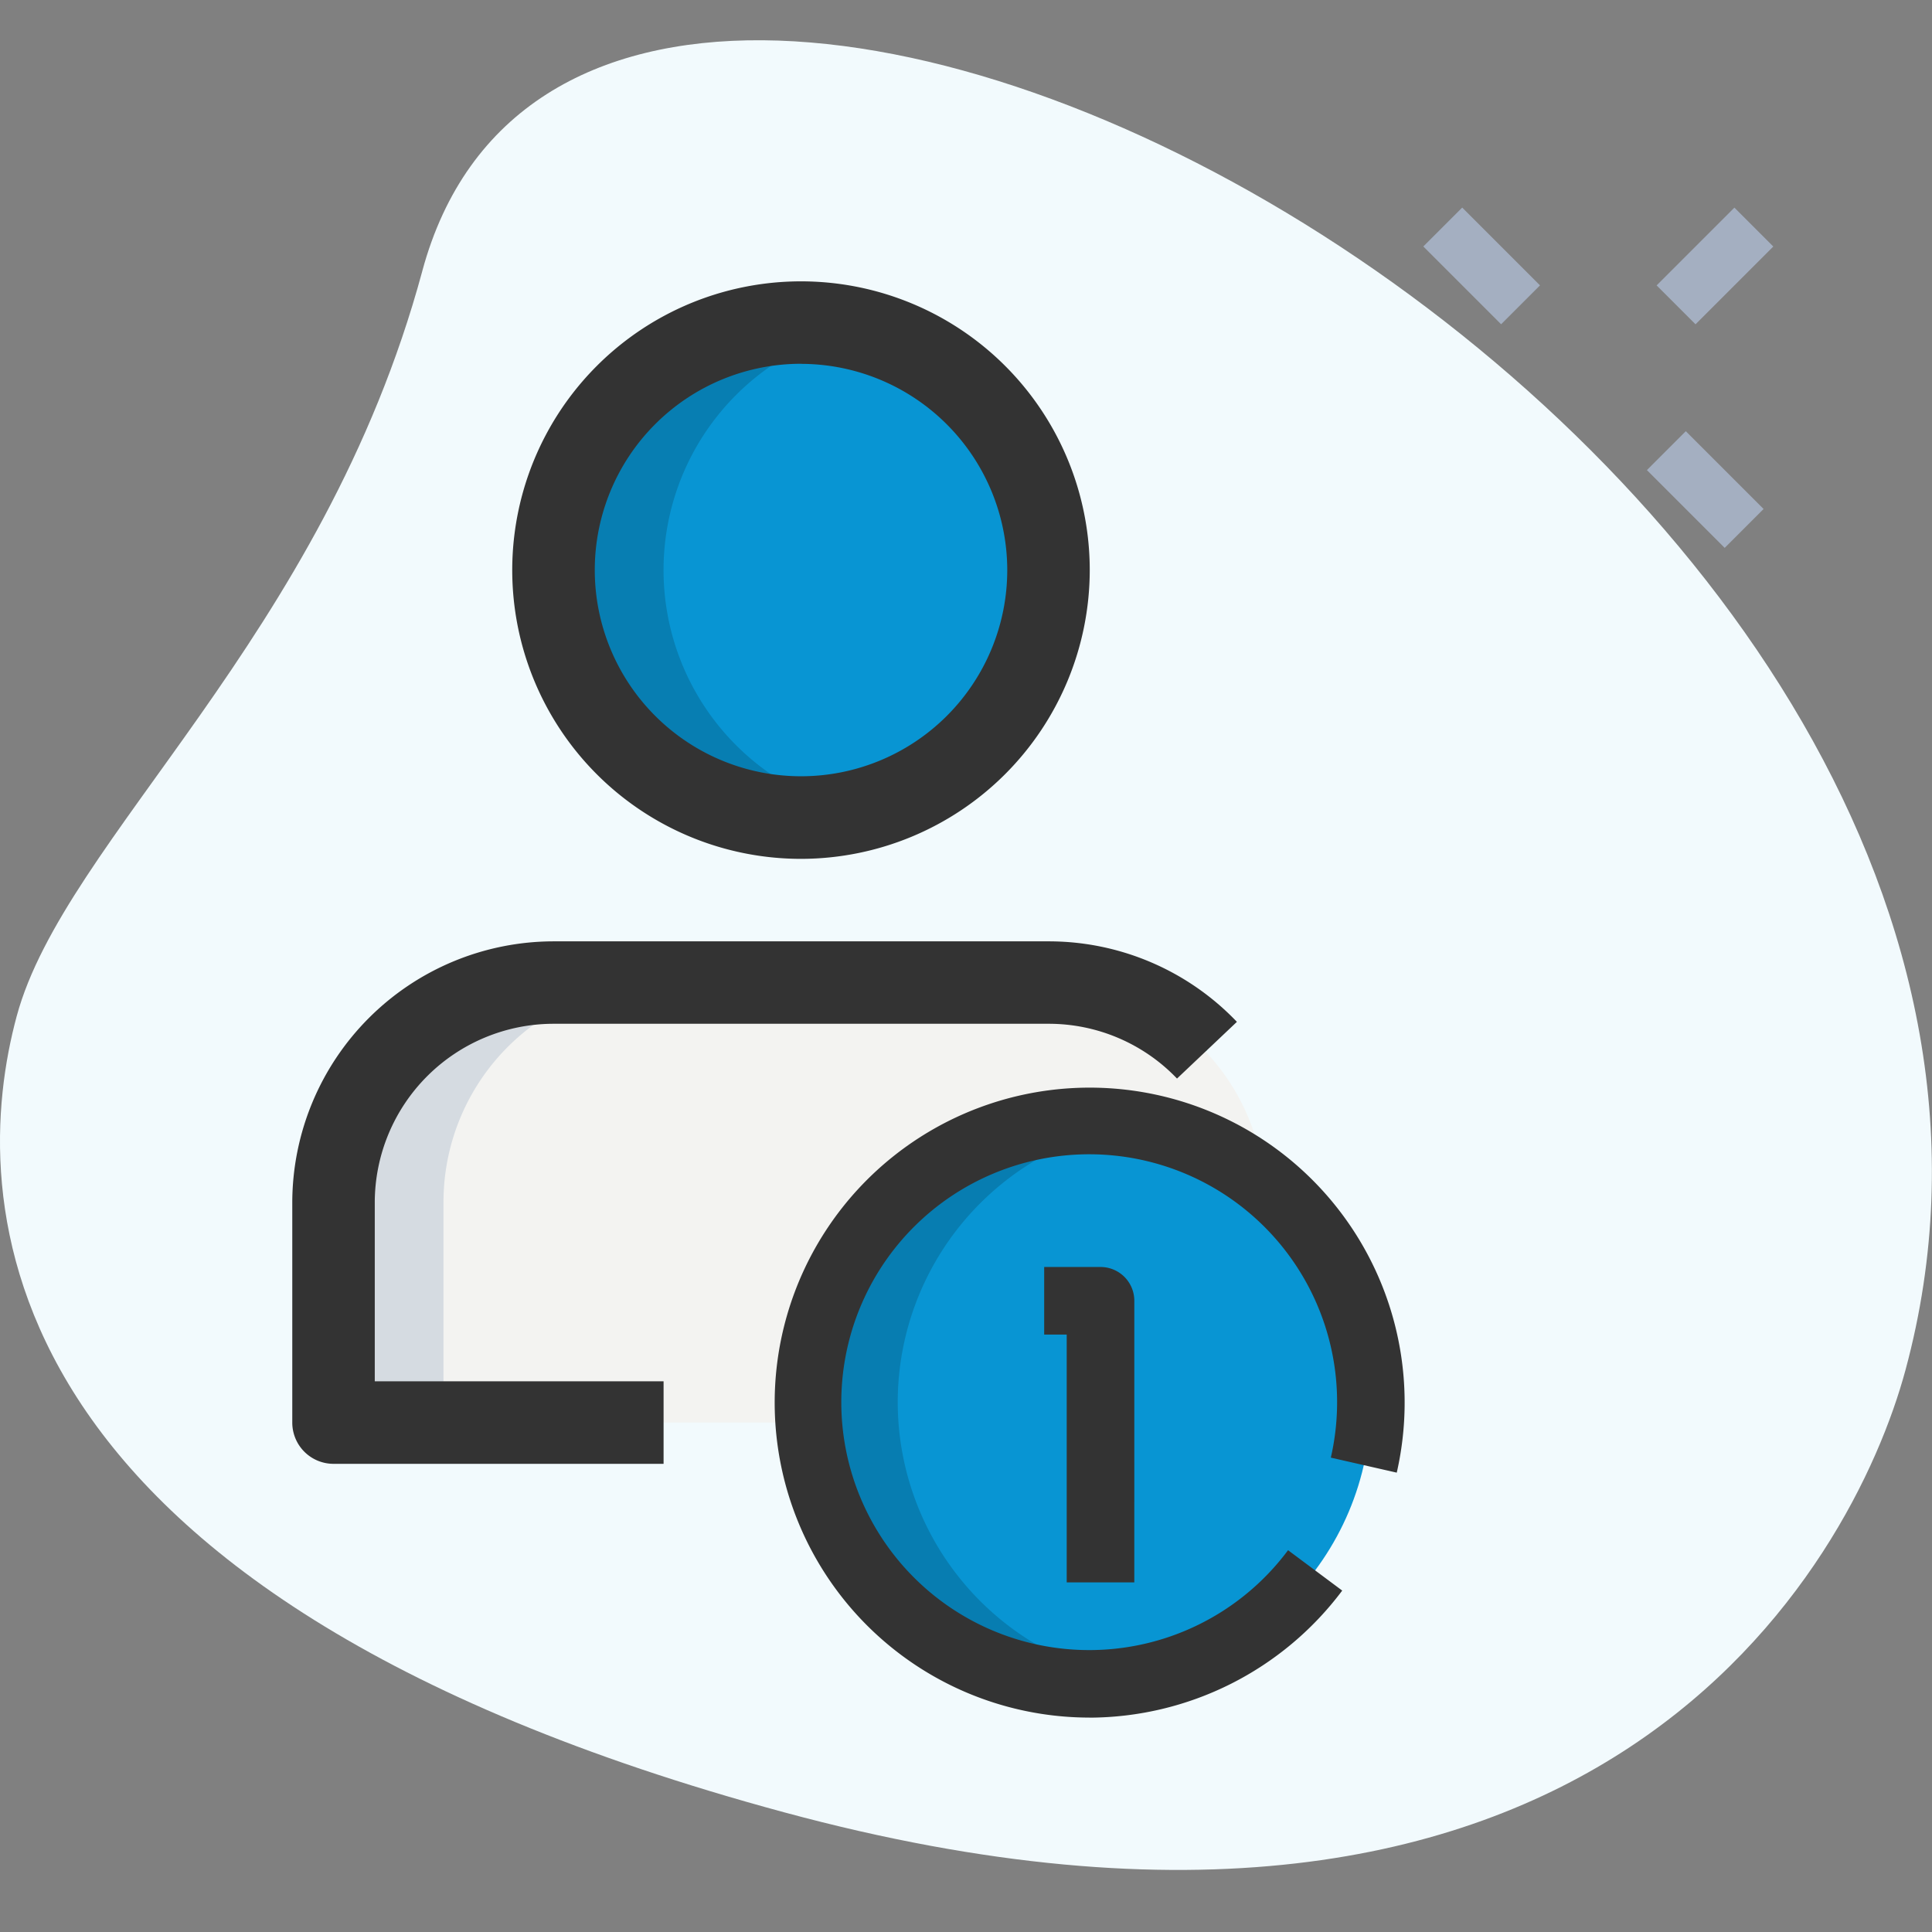
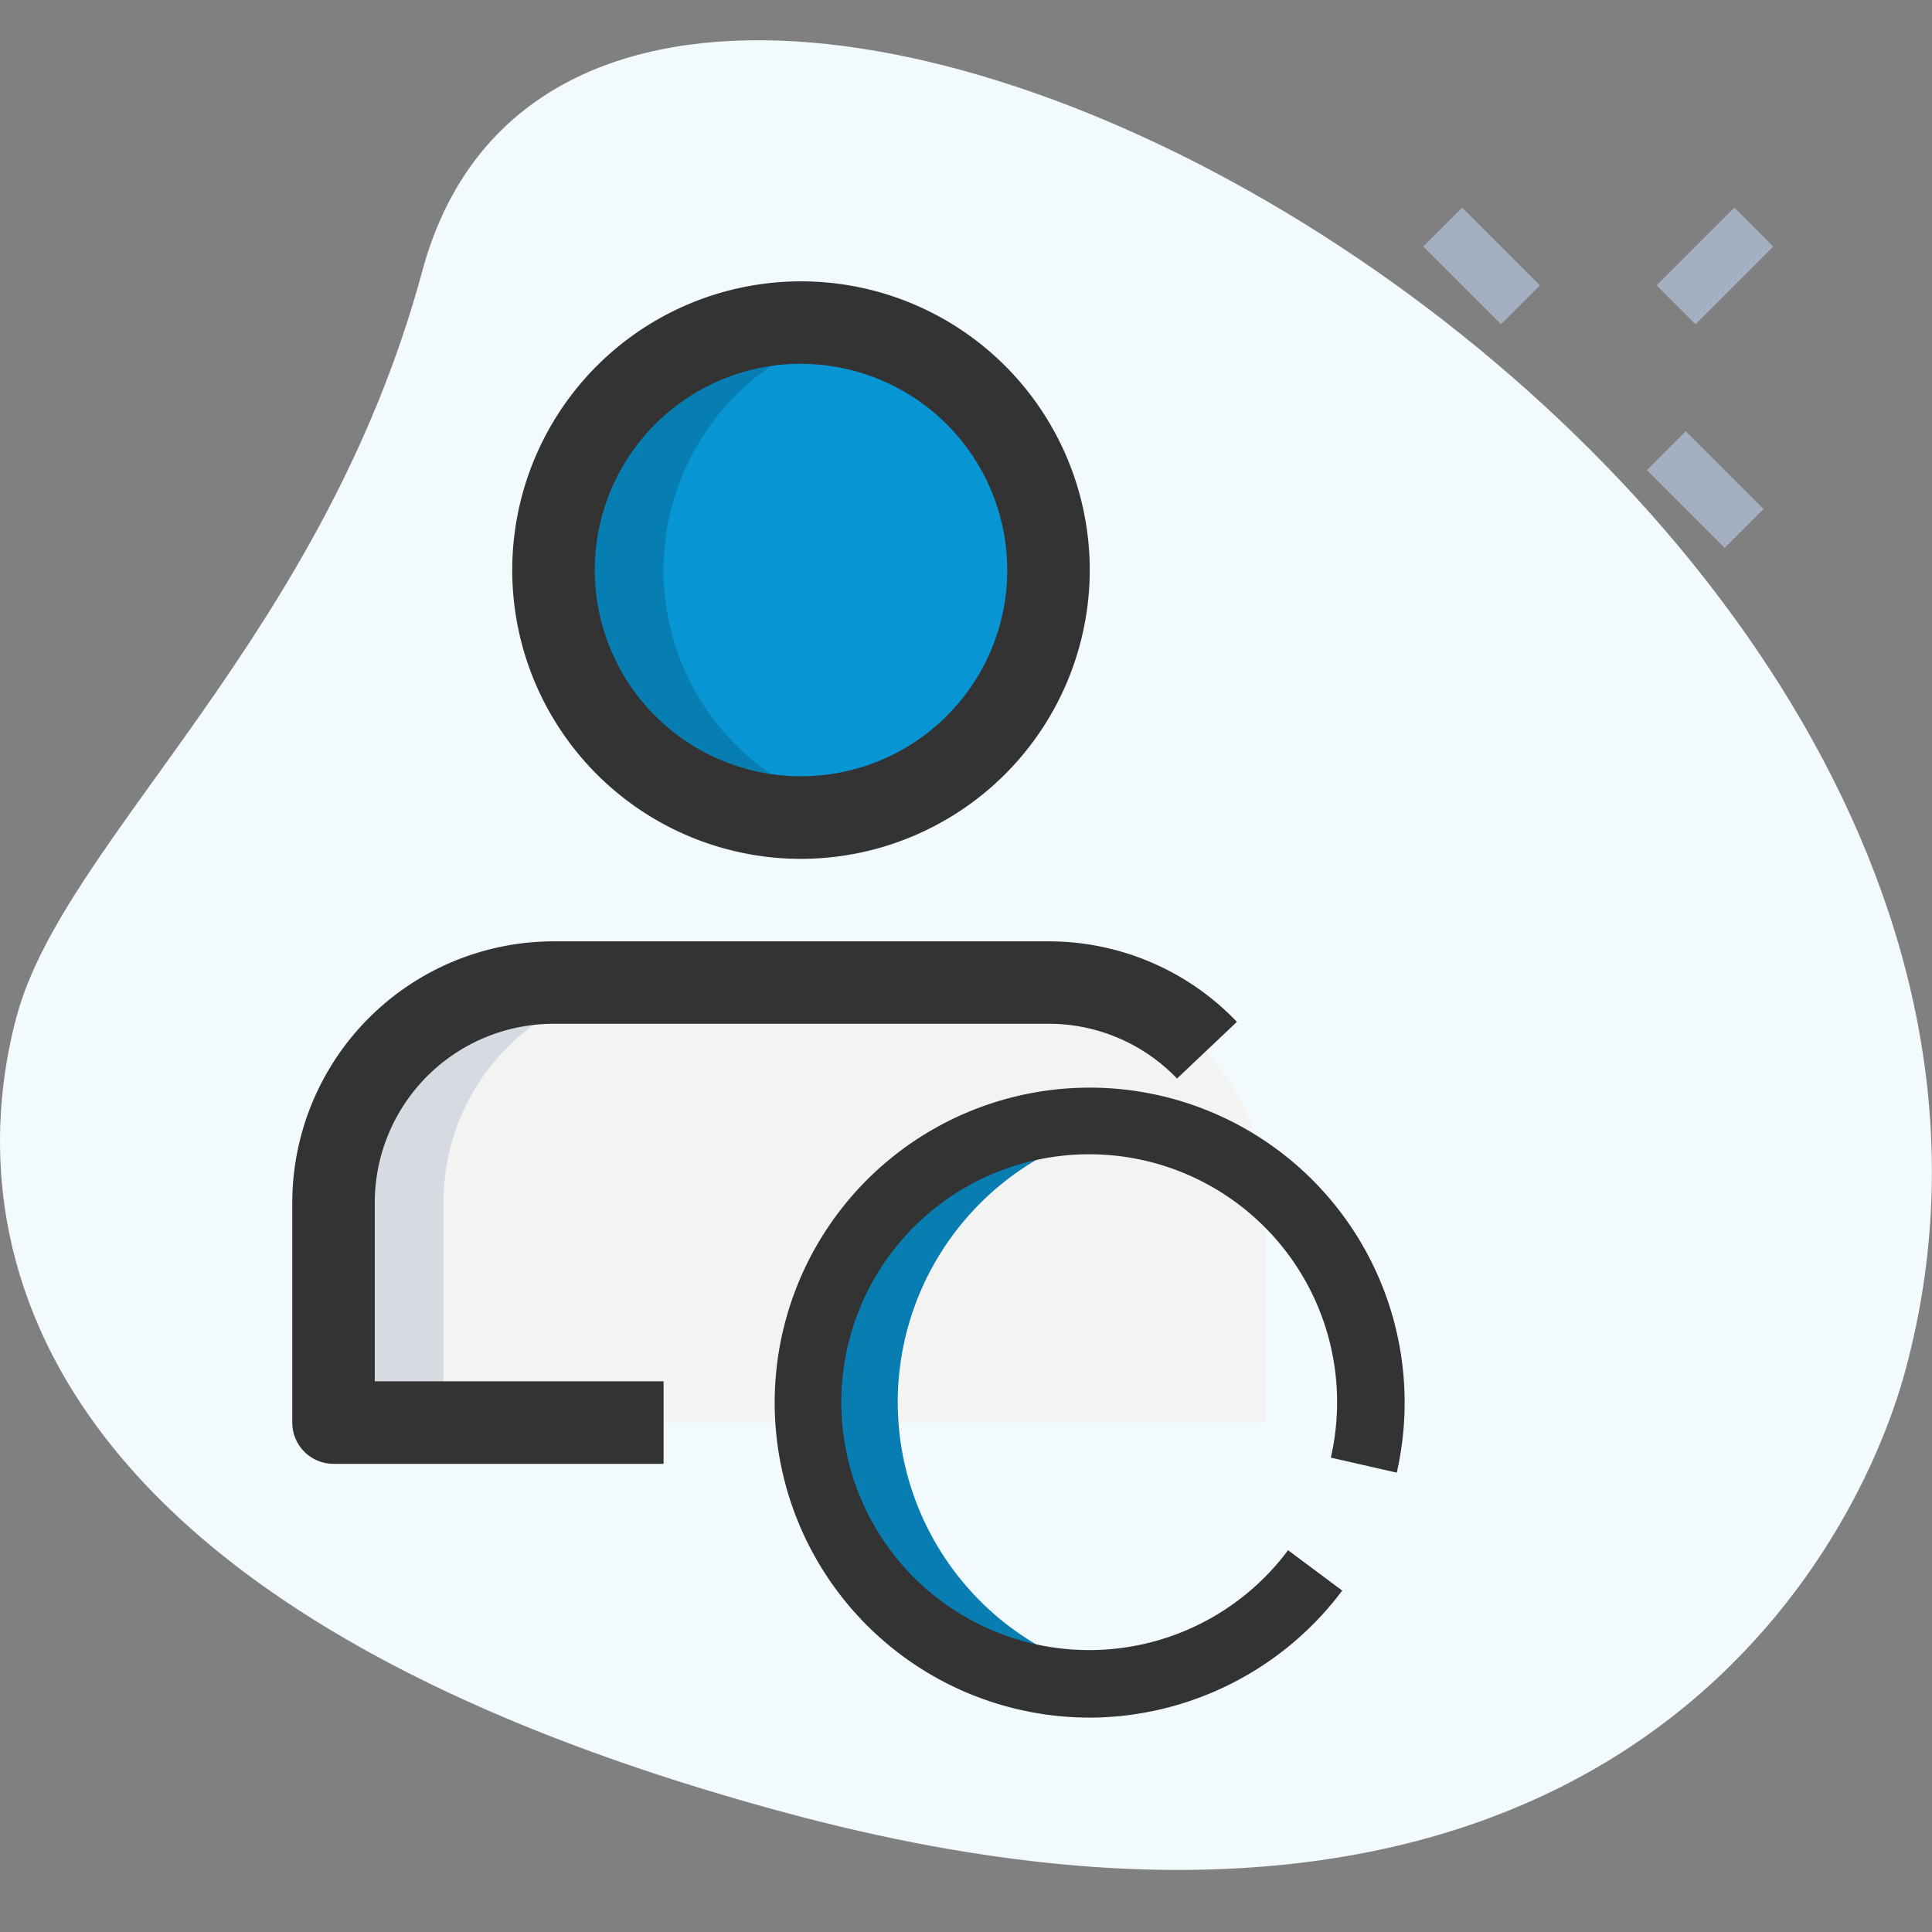
<svg xmlns="http://www.w3.org/2000/svg" width="96" height="96" viewBox="0 0 96 96">
  <rect x="0" y="0" width="96" height="96" fill="#808080" stroke="none" />
  <g id="program_icon" transform="translate(-349 -3609)">
    <rect id="Rectangle_8349" data-name="Rectangle 8349" width="96" height="96" transform="translate(349 3609)" fill="none" />
    <g id="Group_20182" data-name="Group 20182" transform="translate(221 497)">
      <rect id="Rectangle_9623" data-name="Rectangle 9623" width="96" height="96" transform="translate(128 3112)" fill="none" />
      <g id="patient" transform="translate(127.564 3112.634)">
        <path id="Path_12548" data-name="Path 12548" d="M21.419,12.838C16.486,31.086,3.645,41.061,1.267,49.855S-1.048,78.482,39.4,89.419s53.106-12.3,55.718-21.975c12.246-45.289-64.966-86.925-73.7-54.606Z" transform="translate(0 0)" fill="#f2fafd" />
        <circle id="Ellipse_361" data-name="Ellipse 361" cx="12.298" cy="12.298" r="12.298" transform="translate(27.94 15.396)" fill="#0895d3" />
        <path id="Path_12549" data-name="Path 12549" d="M52.8,29.432V40.363H6.5V29.432a10.9,10.9,0,0,1,8.745-10.713,7.185,7.185,0,0,1,1.066-.164c.328-.027.629-.055.957-.055h24.6c.383,0,.738.027,1.12.055a7.186,7.186,0,0,1,1.066.164A10.9,10.9,0,0,1,52.8,29.432Z" transform="translate(10.508 29.691)" fill="#f3f3f1" />
        <path id="Path_12550" data-name="Path 12550" d="M26.088,21.723l-.082.055a11,11,0,0,0-5.766-3.2,10.525,10.525,0,0,1,5.848,3.143Z" transform="translate(34.318 29.83)" fill="#2fdf84" />
-         <path id="Path_12551" data-name="Path 12551" d="M7.56,21.723a10.525,10.525,0,0,1,5.848-3.143,11,11,0,0,0-5.766,3.2Z" transform="translate(12.345 29.83)" fill="#2fdf84" />
        <path id="Path_12552" data-name="Path 12552" d="M25.531,30.8a12.883,12.883,0,0,1-2.733.3,12.3,12.3,0,1,1,0-24.6,12.883,12.883,0,0,1,2.733.3,12.307,12.307,0,0,0,0,23.995Z" transform="translate(17.44 8.896)" fill="rgba(0,0,0,0.16)" />
        <path id="Path_12553" data-name="Path 12553" d="M22.733,18.5c-.328,0-.629.027-.957.055a7.186,7.186,0,0,0-1.066.164,10.9,10.9,0,0,0-8.745,10.713V40.363H6.5V29.432a10.9,10.9,0,0,1,8.745-10.713,7.185,7.185,0,0,1,1.066-.164c.328-.027.629-.055.957-.055Z" transform="translate(10.508 29.691)" fill="#d5dbe1" />
        <path id="Path_12554" data-name="Path 12554" d="M24.1,34.445A14.348,14.348,0,1,1,38.445,20.1,14.363,14.363,0,0,1,24.1,34.445Zm0-24.6A10.248,10.248,0,1,0,34.346,20.1,10.259,10.259,0,0,0,24.1,9.849Z" transform="translate(16.14 7.597)" fill="#333" />
        <path id="Path_12555" data-name="Path 12555" d="M24.2,43.712H7.8a2.05,2.05,0,0,1-2.05-2.05V30.731A13,13,0,0,1,18.731,17.75h24.6a12.924,12.924,0,0,1,9.357,4l-2.976,2.818a8.818,8.818,0,0,0-6.381-2.722h-24.6a8.892,8.892,0,0,0-8.882,8.882v8.882H24.2Z" transform="translate(9.209 28.391)" fill="#333" />
        <g id="Group_13869" data-name="Group 13869" transform="translate(71.16 9.681)">
          <path id="Path_12557" data-name="Path 12557" d="M0,0H2.733V5.466H0Z" transform="translate(11.11 13.044) rotate(-45)" fill="#a4afc1" />
          <path id="Path_12558" data-name="Path 12558" d="M0,0H2.733V5.466H0Z" transform="translate(0 1.932) rotate(-45)" fill="#a4afc1" />
          <path id="Path_12559" data-name="Path 12559" d="M0,0H5.466V2.733H0Z" transform="translate(11.593 3.867) rotate(-45)" fill="#a4afc1" />
        </g>
        <g id="Group_20228" data-name="Group 20228" transform="translate(-351.114 -3175.634)">
-           <circle id="Ellipse_366" data-name="Ellipse 366" cx="13.994" cy="13.994" r="13.994" transform="translate(391.68 3230.68)" fill="#0895d3" />
-           <path id="Path_51330" data-name="Path 51330" d="M21.478,35.673H18.119V23.358H17V20h2.8a1.68,1.68,0,0,1,1.679,1.679Z" transform="translate(386.435 3217.956)" fill="#333" />
          <path id="Path_51331" data-name="Path 51331" d="M16.228,30.744a13.986,13.986,0,0,1,11.755-13.8,13.987,13.987,0,1,0-2.239,27.792,14.182,14.182,0,0,0,2.239-.195A13.986,13.986,0,0,1,16.228,30.744Z" transform="translate(379.93 3213.93)" fill="#077db1" />
          <path id="Path_51329" data-name="Path 51329" d="M26.673,47.346A15.651,15.651,0,1,1,41.954,35.175l-3.276-.746a12.318,12.318,0,1,0-2.125,4.6l2.691,2.006a15.749,15.749,0,0,1-12.572,6.314Z" transform="translate(379 3213)" fill="#333" />
        </g>
      </g>
    </g>
  </g>
</svg>